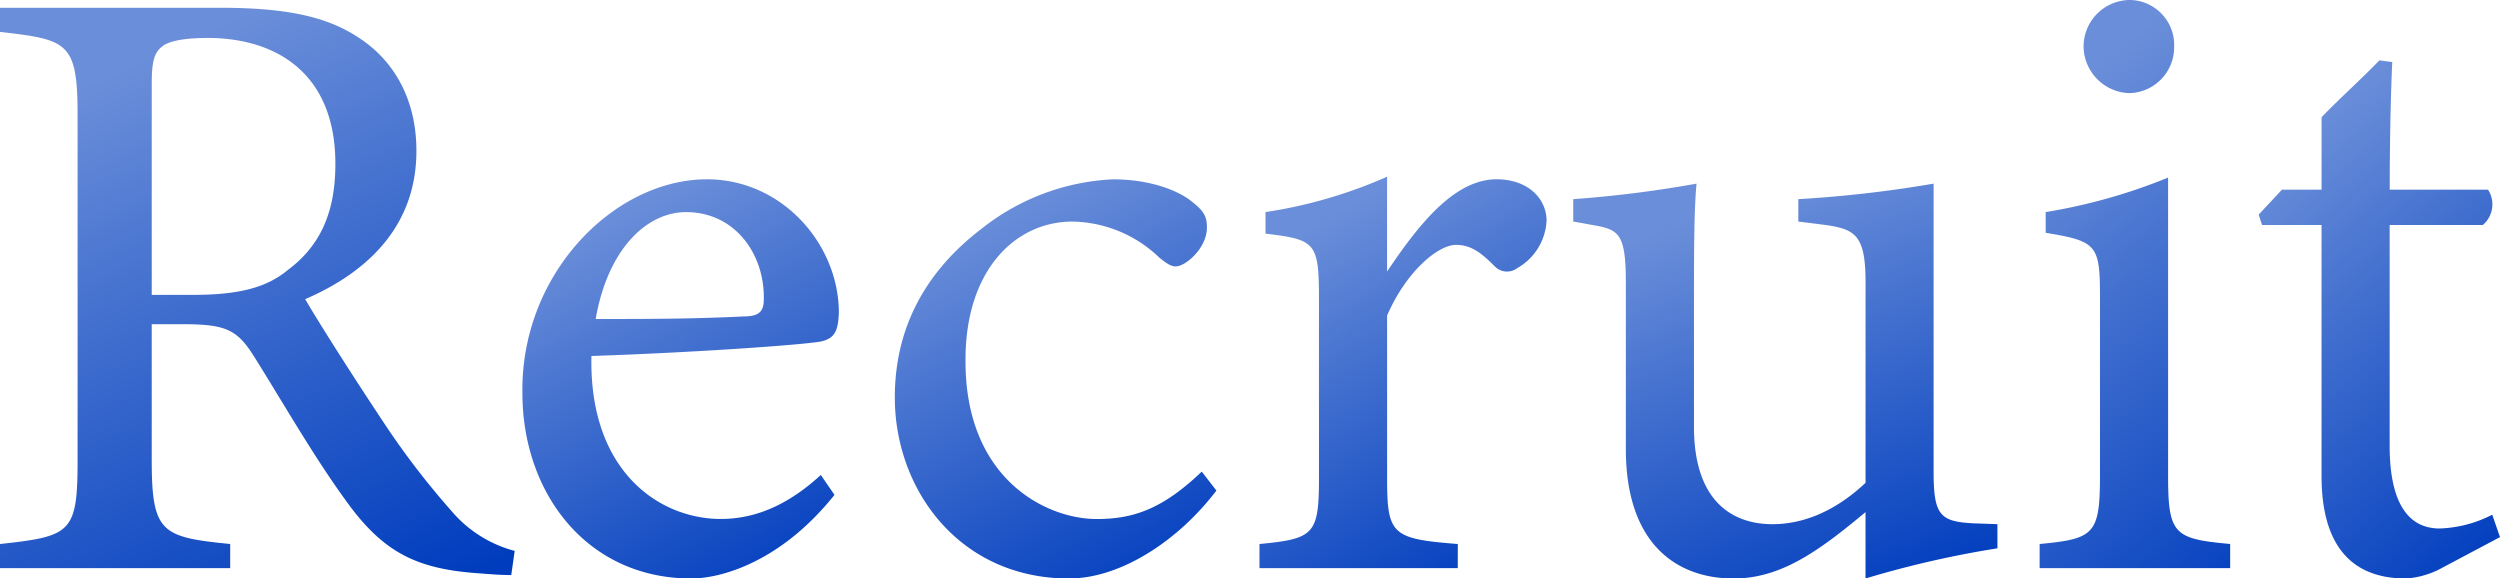
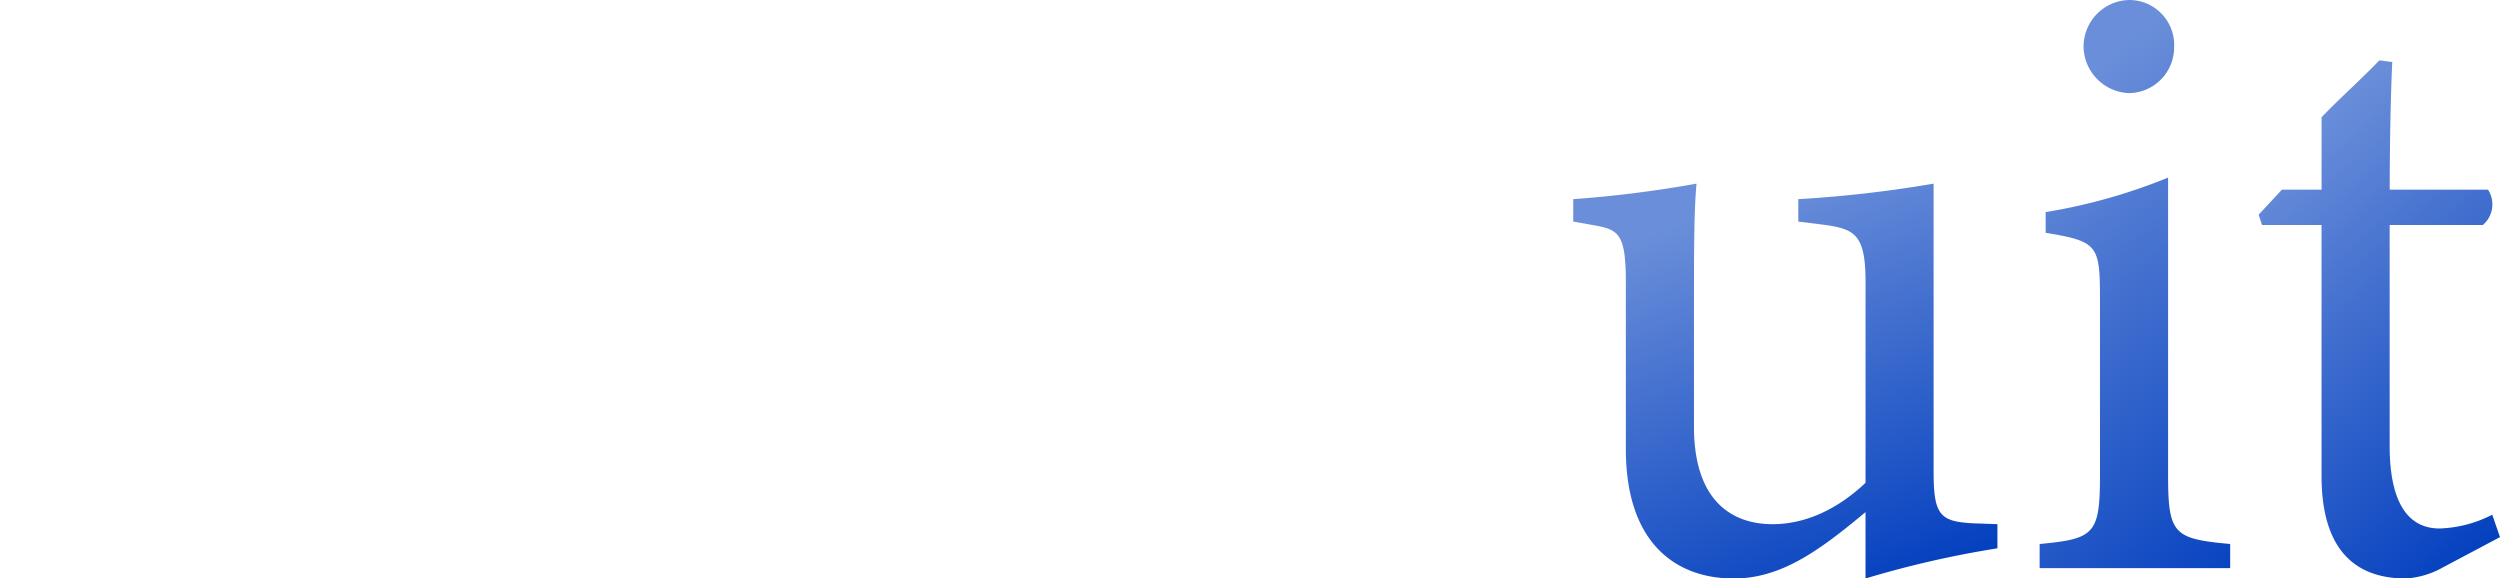
<svg xmlns="http://www.w3.org/2000/svg" width="293.766" height="67.977" viewBox="0 0 293.766 67.977">
  <defs>
    <linearGradient id="linear-gradient" x1="0.5" x2="0.908" y2="1" gradientUnits="objectBoundingBox">
      <stop offset="0" stop-color="#6a8ed9" />
      <stop offset="1" stop-color="#003dbe" />
    </linearGradient>
  </defs>
  <g id="グループ_26" data-name="グループ 26" transform="translate(0)">
-     <path id="パス_84" data-name="パス 84" d="M570.266,67.414c-1.318,0-2.431-.1-3.749-.2-7.394-.507-11.346-2.431-15.8-8.712-3.748-5.166-7.394-11.549-10.637-16.716-2.026-3.241-3.343-3.85-8.51-3.85H528.02v15.9c0,8.612,1.115,9.118,9.22,9.929V66.6H510.191V63.766c8.407-.913,9.117-1.317,9.117-9.929V13.417c0-8.611-1.115-8.914-9.117-9.826V.754h25.833c7.394,0,12.36.911,16.208,3.444,4.153,2.633,6.89,7.192,6.89,13.373,0,8.712-5.573,14.183-13.069,17.425,1.824,3.141,6.179,9.927,9.218,14.486a93.277,93.277,0,0,0,8,10.434,14.587,14.587,0,0,0,7.4,4.659ZM532.884,34.489c5.268,0,8.611-.811,11.144-2.938,3.951-2.937,5.572-6.99,5.572-12.46,0-10.84-7.194-14.79-14.993-14.79-2.938,0-4.661.405-5.37,1.013-.912.709-1.216,1.721-1.216,4.356v24.82Z" transform="translate(-510.191 0.159)" fill="url(#linear-gradient)" />
-     <path id="パス_85" data-name="パス 85" d="M597.587,54.491c-6.483,8.1-13.575,9.826-16.817,9.826-12.359,0-19.855-10.13-19.855-21.78A26.013,26.013,0,0,1,567.5,24.808c4.255-4.762,9.827-7.4,15.1-7.4,8.814,0,15.5,7.6,15.5,15.7-.1,2.026-.405,2.938-2.025,3.344-2.026.405-14.993,1.317-27.049,1.721-.3,13.575,8,19.148,15.2,19.148,4.152,0,8-1.722,11.751-5.168ZM580.162,21.262c-4.66,0-9.218,4.357-10.637,12.562,5.672,0,11.346,0,17.323-.3,1.823,0,2.431-.507,2.431-2.026.1-5.37-3.446-10.232-9.118-10.232" transform="translate(-499.528 3.66)" fill="url(#linear-gradient)" />
-     <path id="パス_86" data-name="パス 86" d="M634.861,53.984c-4.458,5.876-11.245,10.333-17.323,10.333-12.867,0-20.465-10.434-20.465-21.274,0-8,3.444-14.69,10.231-19.855a26.807,26.807,0,0,1,15.4-5.775c4.56,0,7.9,1.418,9.422,2.735,1.418,1.115,1.622,1.824,1.622,2.938,0,2.431-2.533,4.558-3.648,4.558-.507,0-.911-.2-1.924-1.013a15.057,15.057,0,0,0-10.231-4.254c-6.688,0-12.563,5.672-12.563,16.208-.1,14.082,9.523,18.743,15.4,18.743,4.255,0,7.7-1.115,12.359-5.573Z" transform="translate(-491.927 3.66)" fill="url(#linear-gradient)" />
-     <path id="パス_87" data-name="パス 87" d="M655.781,63.154h-23.3V60.318c6.384-.609,6.99-1.115,6.99-7.7V31.547c0-6.688-.405-6.991-6.281-7.7V21.315a56.04,56.04,0,0,0,14.285-4.155V28.3c3.545-5.268,7.8-10.84,12.866-10.84,3.748,0,5.876,2.33,5.876,4.863A6.8,6.8,0,0,1,662.77,27.9a2,2,0,0,1-2.632-.2c-1.52-1.52-2.736-2.533-4.56-2.533-2.128,0-5.874,3.142-8.1,8.308V52.517c0,6.686.506,7.192,8.307,7.8Z" transform="translate(-484.484 3.607)" fill="url(#linear-gradient)" />
    <path id="パス_88" data-name="パス 88" d="M712.79,60.683a116.845,116.845,0,0,0-15.5,3.546v-7.8c-5.47,4.559-9.929,7.8-15.5,7.8-6.788,0-12.664-4.153-12.664-15.2V29.379c0-5.471-.811-6.079-3.344-6.586l-2.837-.506V19.654a137.187,137.187,0,0,0,14.487-1.824c-.3,3.242-.3,8.1-.3,14.791V46.4c0,8.914,4.661,11.447,9.218,11.447,3.749,0,7.5-1.62,10.942-4.861V29.379c0-5.471-1.216-6.181-4.659-6.686l-3.242-.405V19.654a143.332,143.332,0,0,0,15.9-1.824V51.768c0,5.065.811,5.774,4.659,5.976l2.838.1Z" transform="translate(-478.079 3.748)" fill="url(#linear-gradient)" />
    <path id="パス_89" data-name="パス 89" d="M708.23,66.762V63.925c6.381-.609,7.091-1.115,7.091-8V35.053c0-6.282-.3-6.688-6.382-7.7V24.922a66.392,66.392,0,0,0,14.386-4.053V55.922c0,6.889.709,7.394,7.294,8v2.837Zm10.536-55.82a5.544,5.544,0,0,1-5.37-5.37A5.471,5.471,0,0,1,718.867,0a5.29,5.29,0,0,1,5.168,5.572,5.384,5.384,0,0,1-5.268,5.37" transform="translate(-468.56)" fill="url(#linear-gradient)" />
    <path id="パス_90" data-name="パス 90" d="M751.171,65.428a10.219,10.219,0,0,1-4.357,1.317c-6.483,0-9.929-3.951-9.929-12.055V25.21H729.9l-.405-1.216,2.735-2.938h4.659V12.547c1.925-2.027,4.864-4.661,6.788-6.688l1.52.2c-.2,4.255-.3,10.131-.3,14.993h11.549a3.171,3.171,0,0,1-.608,4.155H744.89V51.144c0,8.206,3.241,9.725,5.875,9.725a14.5,14.5,0,0,0,6.179-1.62l.911,2.633Z" transform="translate(-464.09 1.232)" fill="url(#linear-gradient)" />
  </g>
</svg>